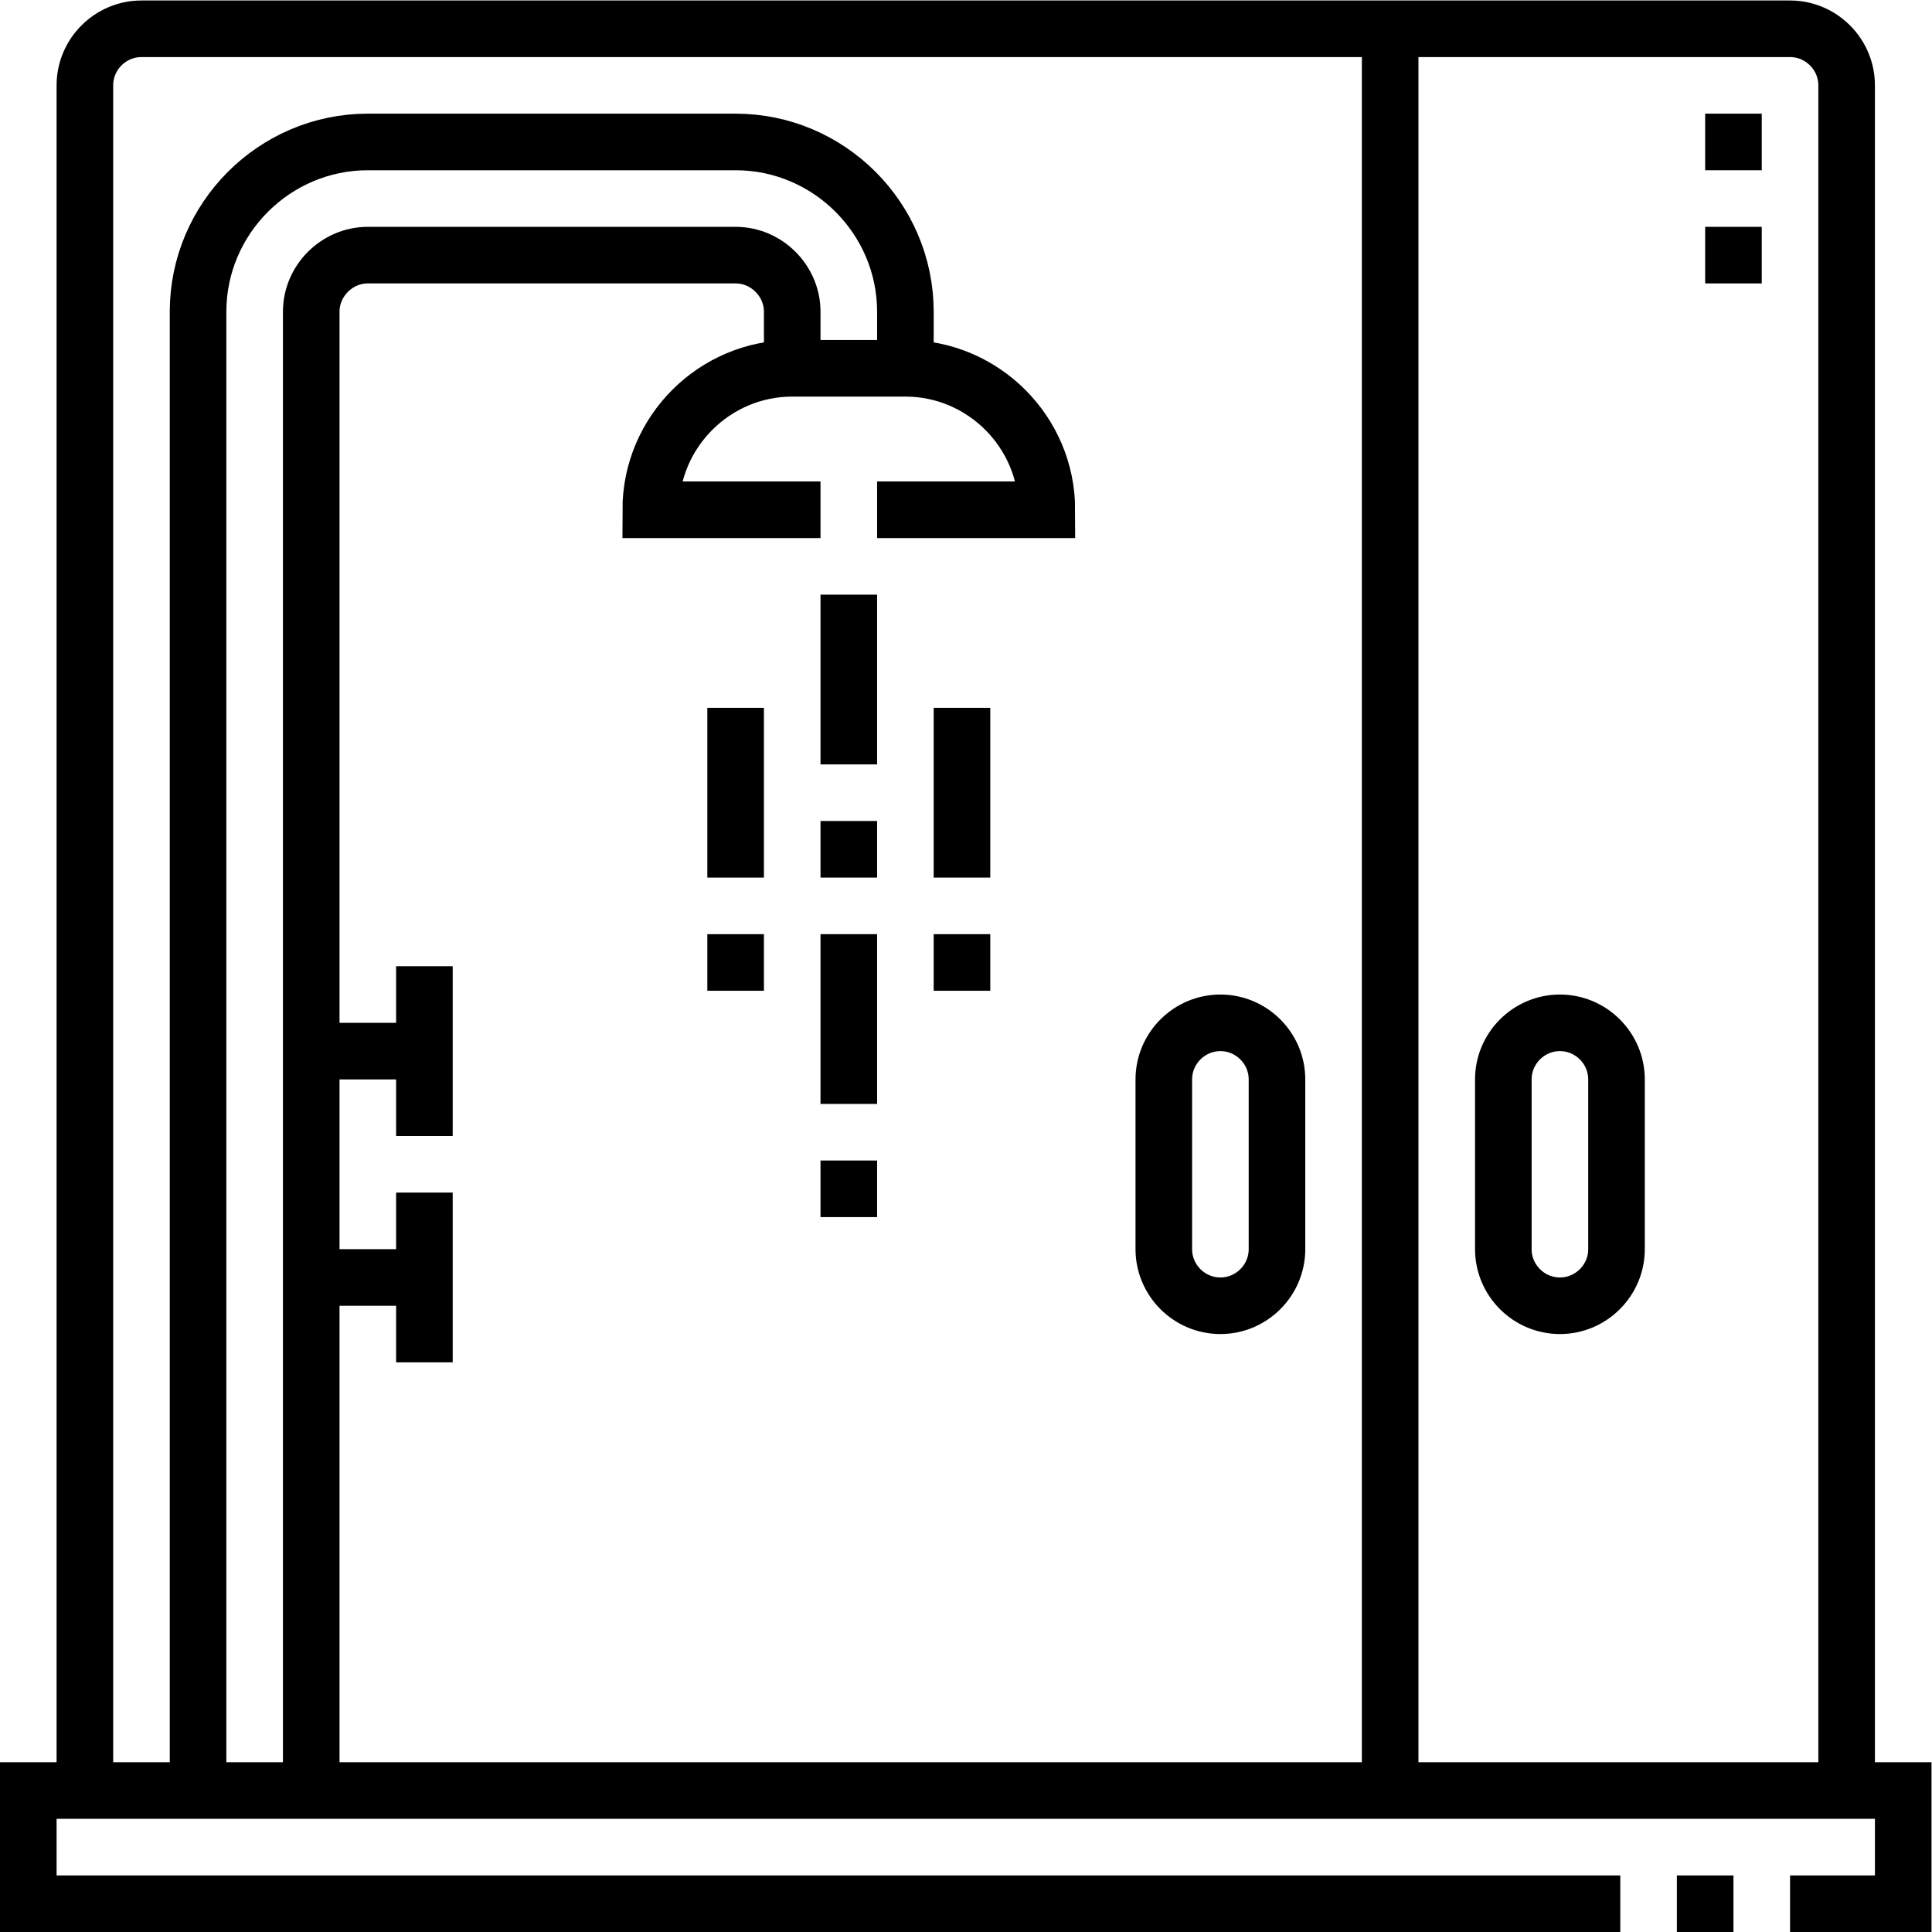
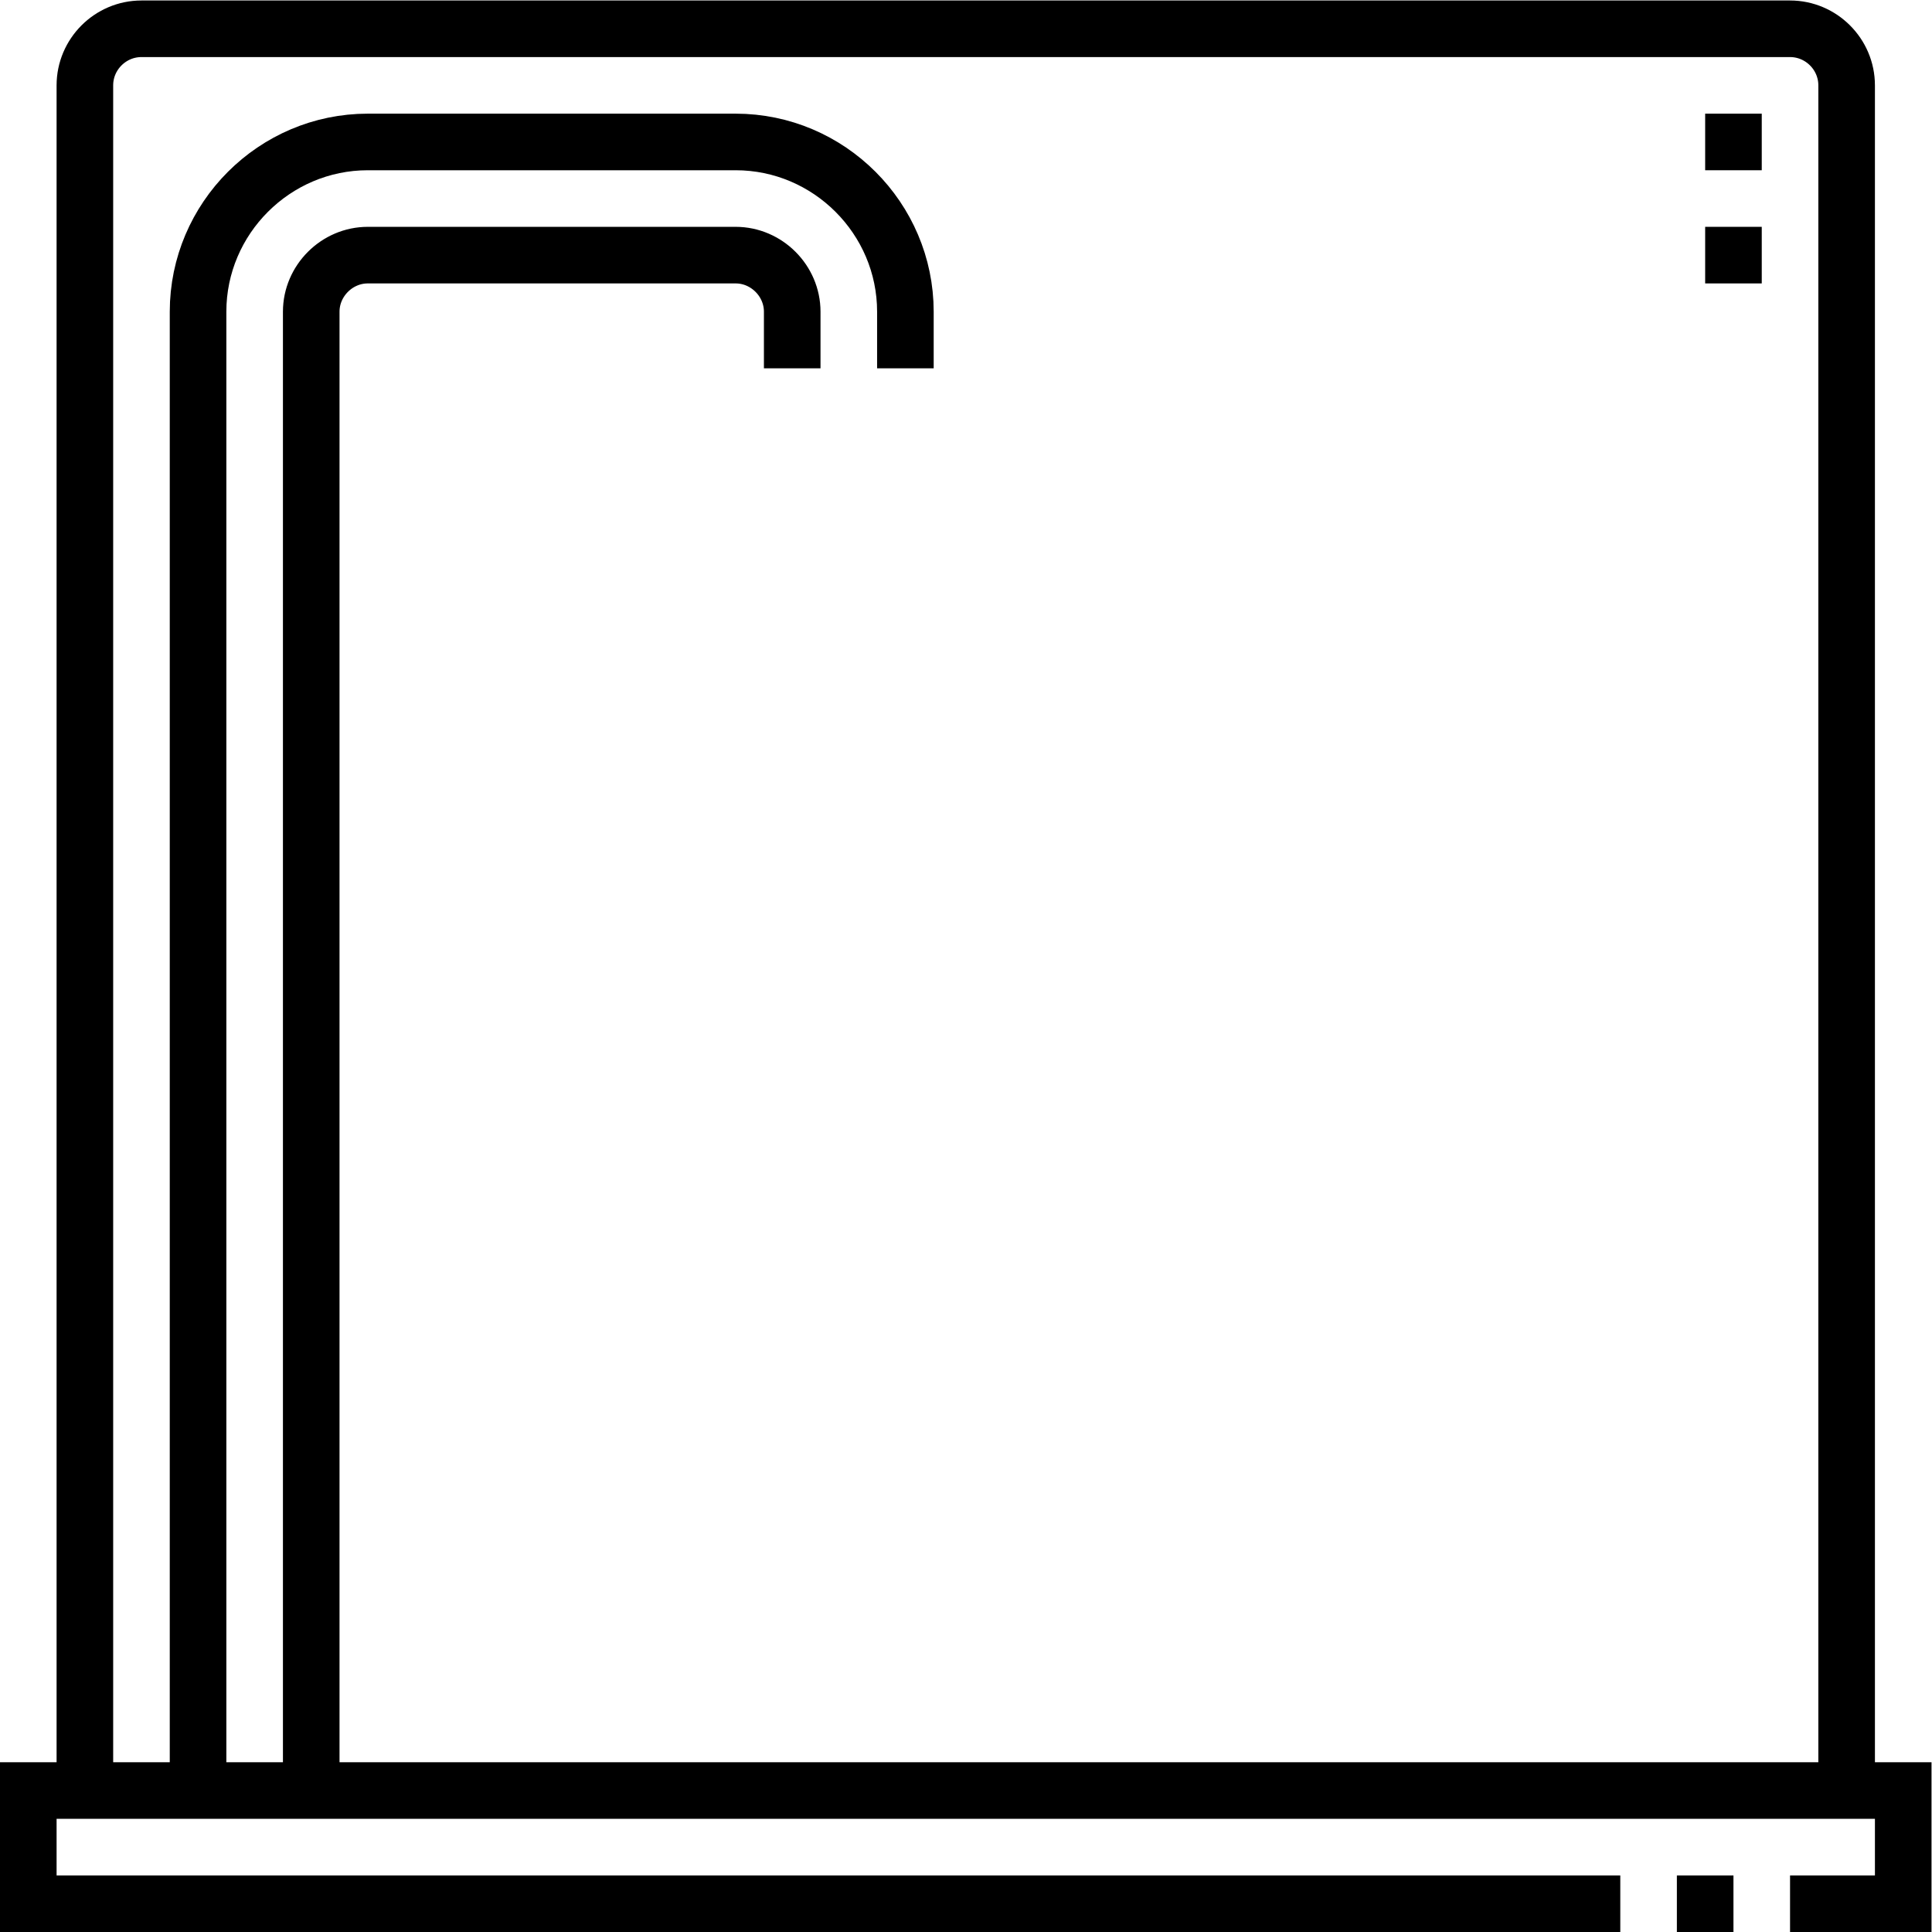
<svg xmlns="http://www.w3.org/2000/svg" version="1.1" id="svg2199" xml:space="preserve" width="682.667" height="682.667" viewBox="0 0 682.667 682.667">
  <defs id="defs2203">
    <clipPath clipPathUnits="userSpaceOnUse" id="clipPath2213">
      <path d="M 0,512 H 512 V 0 H 0 Z" id="path2211" />
    </clipPath>
  </defs>
  <g id="g2205" transform="matrix(1.333,0,0,-1.333,0,682.667)">
    <g id="g2207">
      <g id="g2209" clip-path="url(#clipPath2213)">
        <g id="g2215" transform="translate(474.5,7.5)">
          <path d="M 0,0 H 30 V 30 H -467 V 0 h 422 m 15,0 h 15" style="fill:none;stroke:#000000;stroke-width:15;stroke-linecap:butt;stroke-linejoin:miter;stroke-miterlimit:22.926;stroke-dasharray:none;stroke-opacity:1" id="path2217" />
        </g>
        <g id="g2219" transform="translate(22.5,37.5)">
          <path d="m 0,0 v 452 c 0,8.25 6.75,15 15,15 h 437 c 8.25,0 15,-6.752 15,-15 V 0" style="fill:none;stroke:#000000;stroke-width:15;stroke-linecap:butt;stroke-linejoin:miter;stroke-miterlimit:22.926;stroke-dasharray:none;stroke-opacity:1" id="path2221" />
        </g>
        <g id="g2223" transform="translate(217.498,377.001)">
-           <path d="m 0,0 h -45 c 0,20.625 16.874,37.5 37.5,37.5 h 30 C 43.126,37.5 60,20.624 60,0 H 15" style="fill:none;stroke:#000000;stroke-width:15;stroke-linecap:butt;stroke-linejoin:miter;stroke-miterlimit:22.926;stroke-dasharray:none;stroke-opacity:1" id="path2225" />
-         </g>
+           </g>
        <g id="g2227" transform="translate(52.5,37.5)">
          <path d="m 0,0 v 392 c 0,24.748 20.252,45 44.999,45 h 97.499 c 24.748,0 45,-20.251 45,-45 v -14.999 m -30,0 V 392 c 0,8.191 -6.81,15 -15,15 H 44.999 C 36.809,407 30,400.191 30,392 V 0" style="fill:none;stroke:#000000;stroke-width:15;stroke-linecap:butt;stroke-linejoin:miter;stroke-miterlimit:22.926;stroke-dasharray:none;stroke-opacity:1" id="path2229" />
        </g>
        <g id="g2231" transform="translate(112.5,211)">
-           <path d="M 0,0 V 45 M 0,-59.999 v 45 m -30,-22.5 H 0 M -30,22.5 H 0" style="fill:none;stroke:#000000;stroke-width:15;stroke-linecap:butt;stroke-linejoin:miter;stroke-miterlimit:22.926;stroke-dasharray:none;stroke-opacity:1" id="path2233" />
-         </g>
+           </g>
        <g id="g2235" transform="translate(368.499,504.5)">
-           <path d="M 0,0 V -467" style="fill:none;stroke:#000000;stroke-width:15;stroke-linecap:butt;stroke-linejoin:miter;stroke-miterlimit:22.926;stroke-dasharray:none;stroke-opacity:1" id="path2237" />
-         </g>
+           </g>
        <g id="g2239" transform="translate(323.499,241.001)">
-           <path d="m 0,0 c 8.25,0 15,-6.75 15,-15 v -45 c 0,-8.251 -6.75,-15 -15,-15 -8.25,0 -15,6.749 -15,15 v 45 c 0,8.25 6.75,15 15,15 z m 89.999,0 c 8.25,0 15,-6.75 15,-15 v -45 c 0,-8.251 -6.75,-15 -15,-15 -8.25,0 -15,6.749 -15,15 v 45 c 0,8.25 6.75,15 15,15 z" style="fill:none;stroke:#000000;stroke-width:15;stroke-linecap:butt;stroke-linejoin:miter;stroke-miterlimit:22.926;stroke-dasharray:none;stroke-opacity:1" id="path2241" />
-         </g>
+           </g>
        <g id="g2243" transform="translate(459.5,437)">
          <path d="M 0,0 V 15 M 0,30 V 45" style="fill:none;stroke:#000000;stroke-width:15;stroke-linecap:butt;stroke-linejoin:miter;stroke-miterlimit:2.613;stroke-dasharray:none;stroke-opacity:1" id="path2245" />
        </g>
        <g id="g2247" transform="translate(224.998,354.501)">
-           <path d="m 0,0 v -45 m -30,15 v -45 m 0,-15 v -15 m 60,75 v -45 m 0,-15 v -15 M 0,-89.999 v -45 m 0,-15 v -15 M 0,-60 v -15" style="fill:none;stroke:#000000;stroke-width:15;stroke-linecap:butt;stroke-linejoin:miter;stroke-miterlimit:2.613;stroke-dasharray:none;stroke-opacity:1" id="path2249" />
-         </g>
+           </g>
      </g>
    </g>
  </g>
</svg>